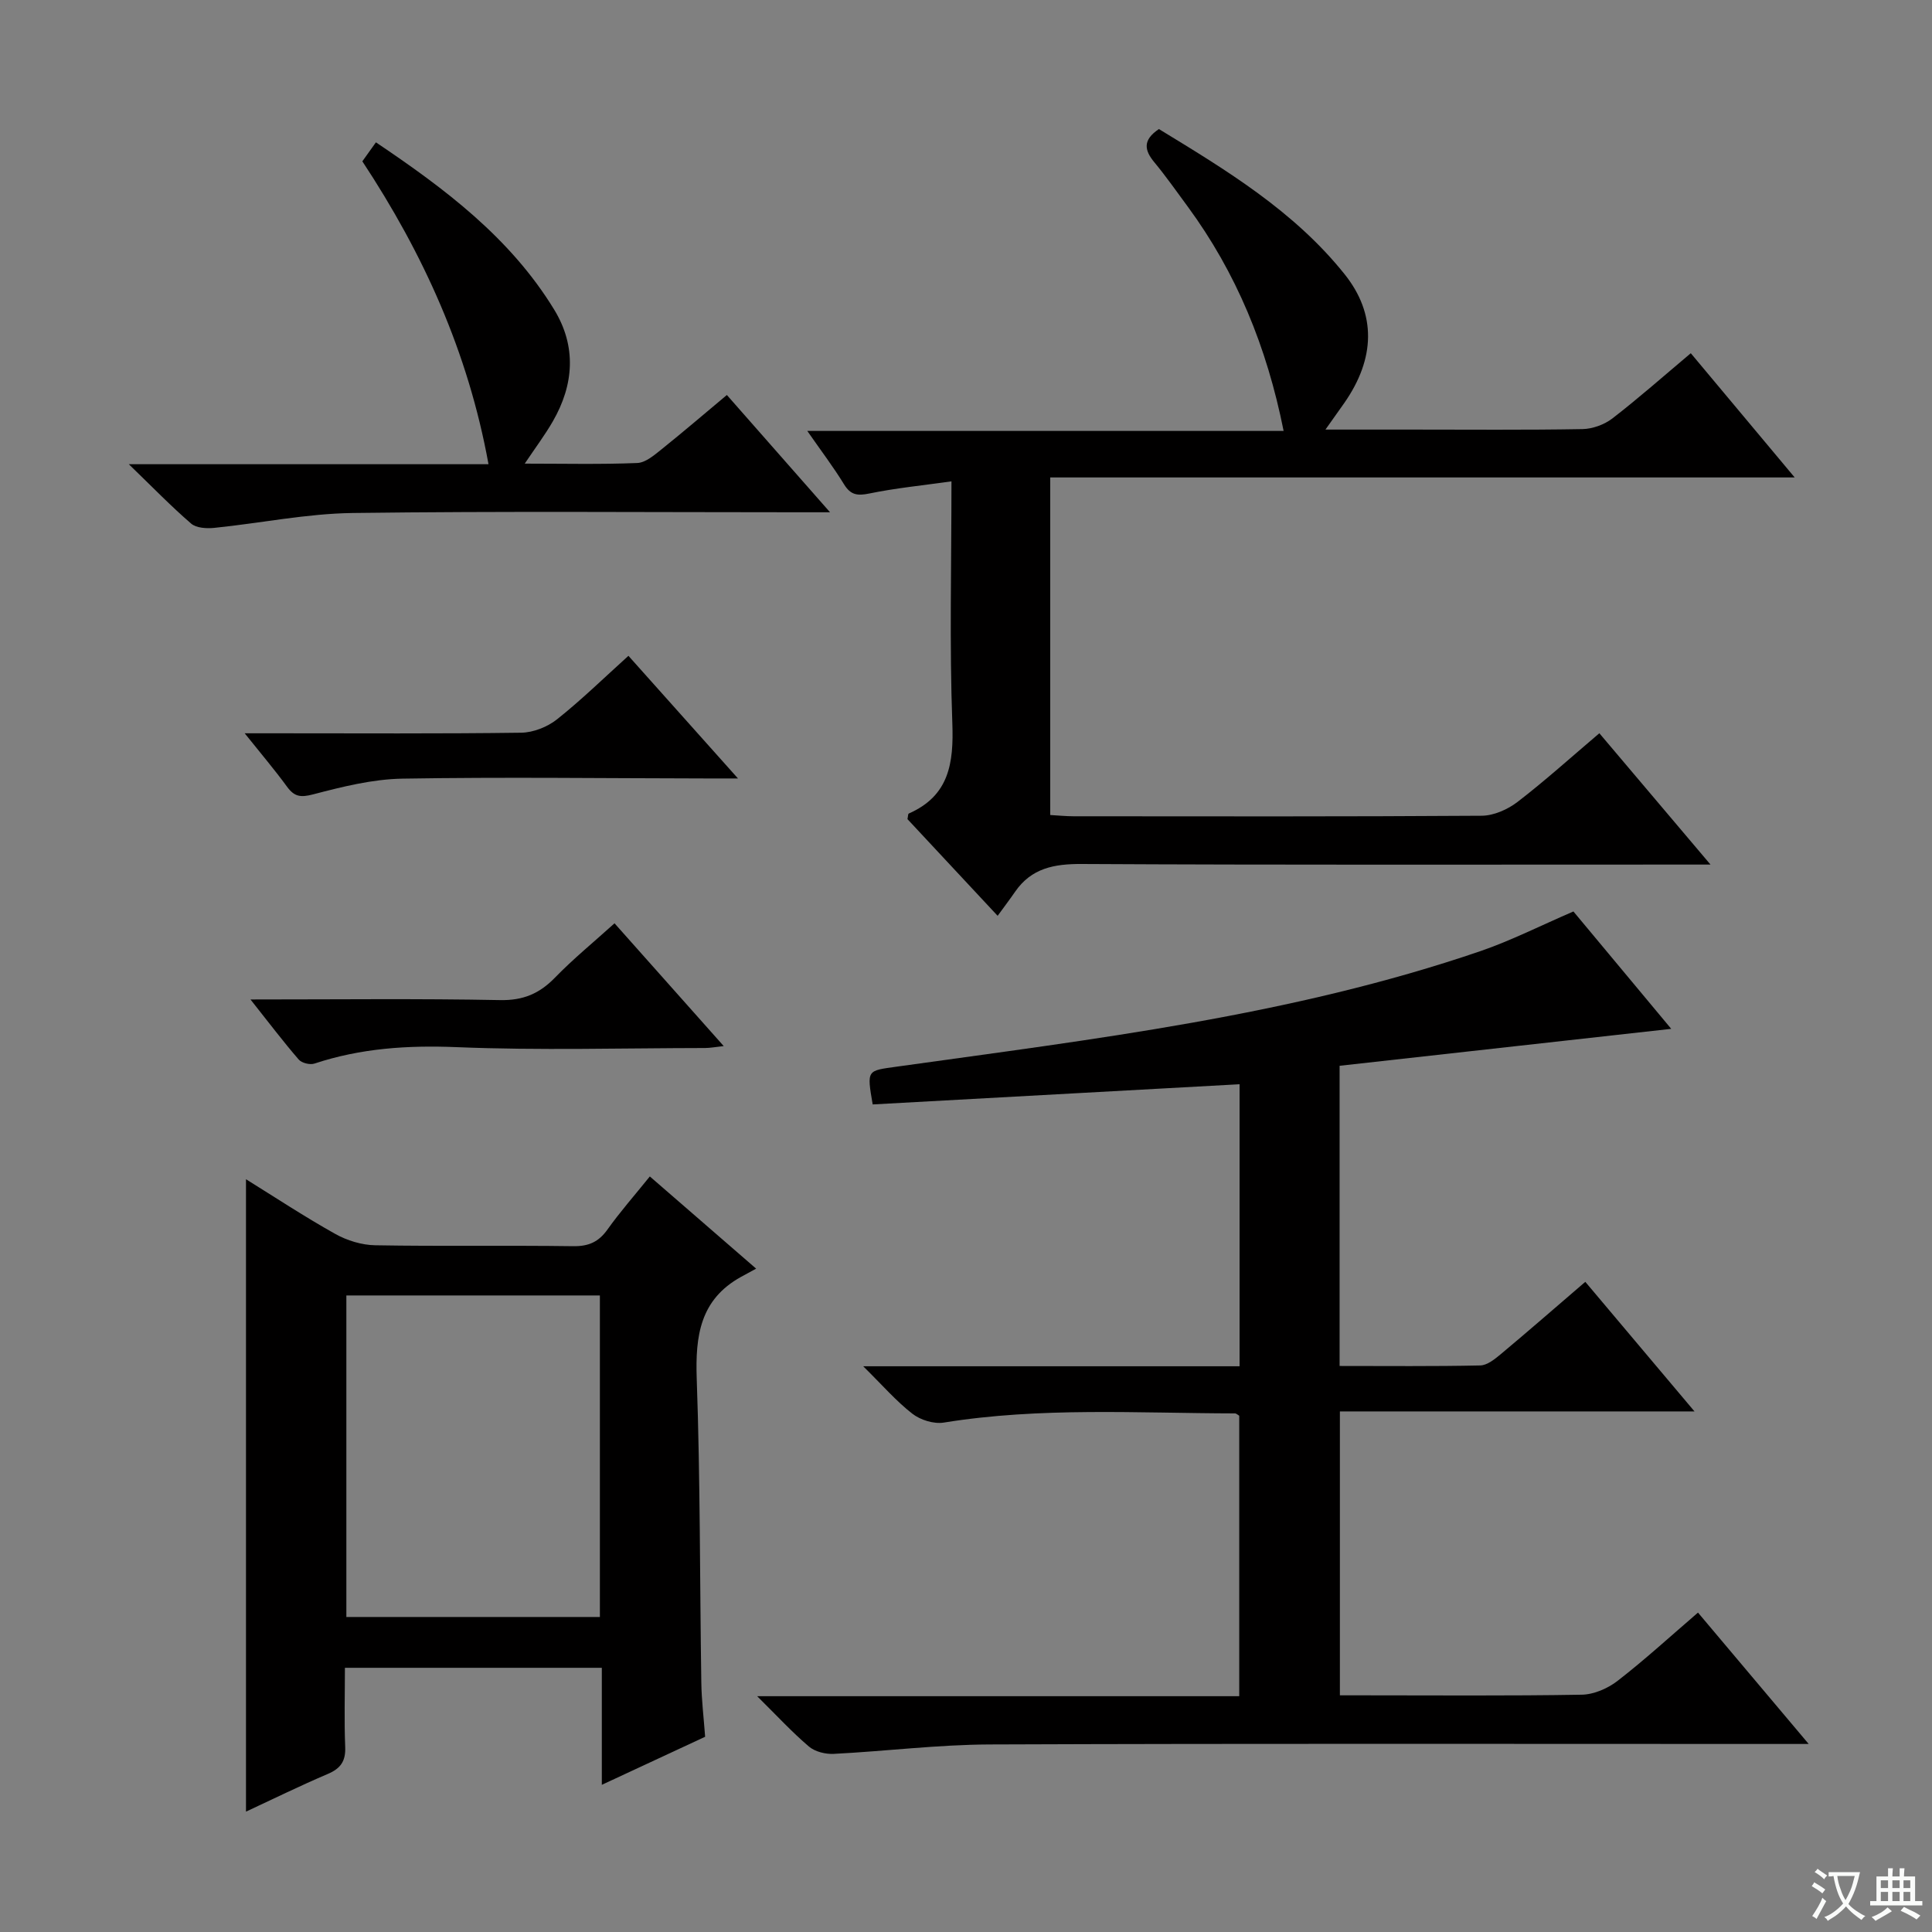
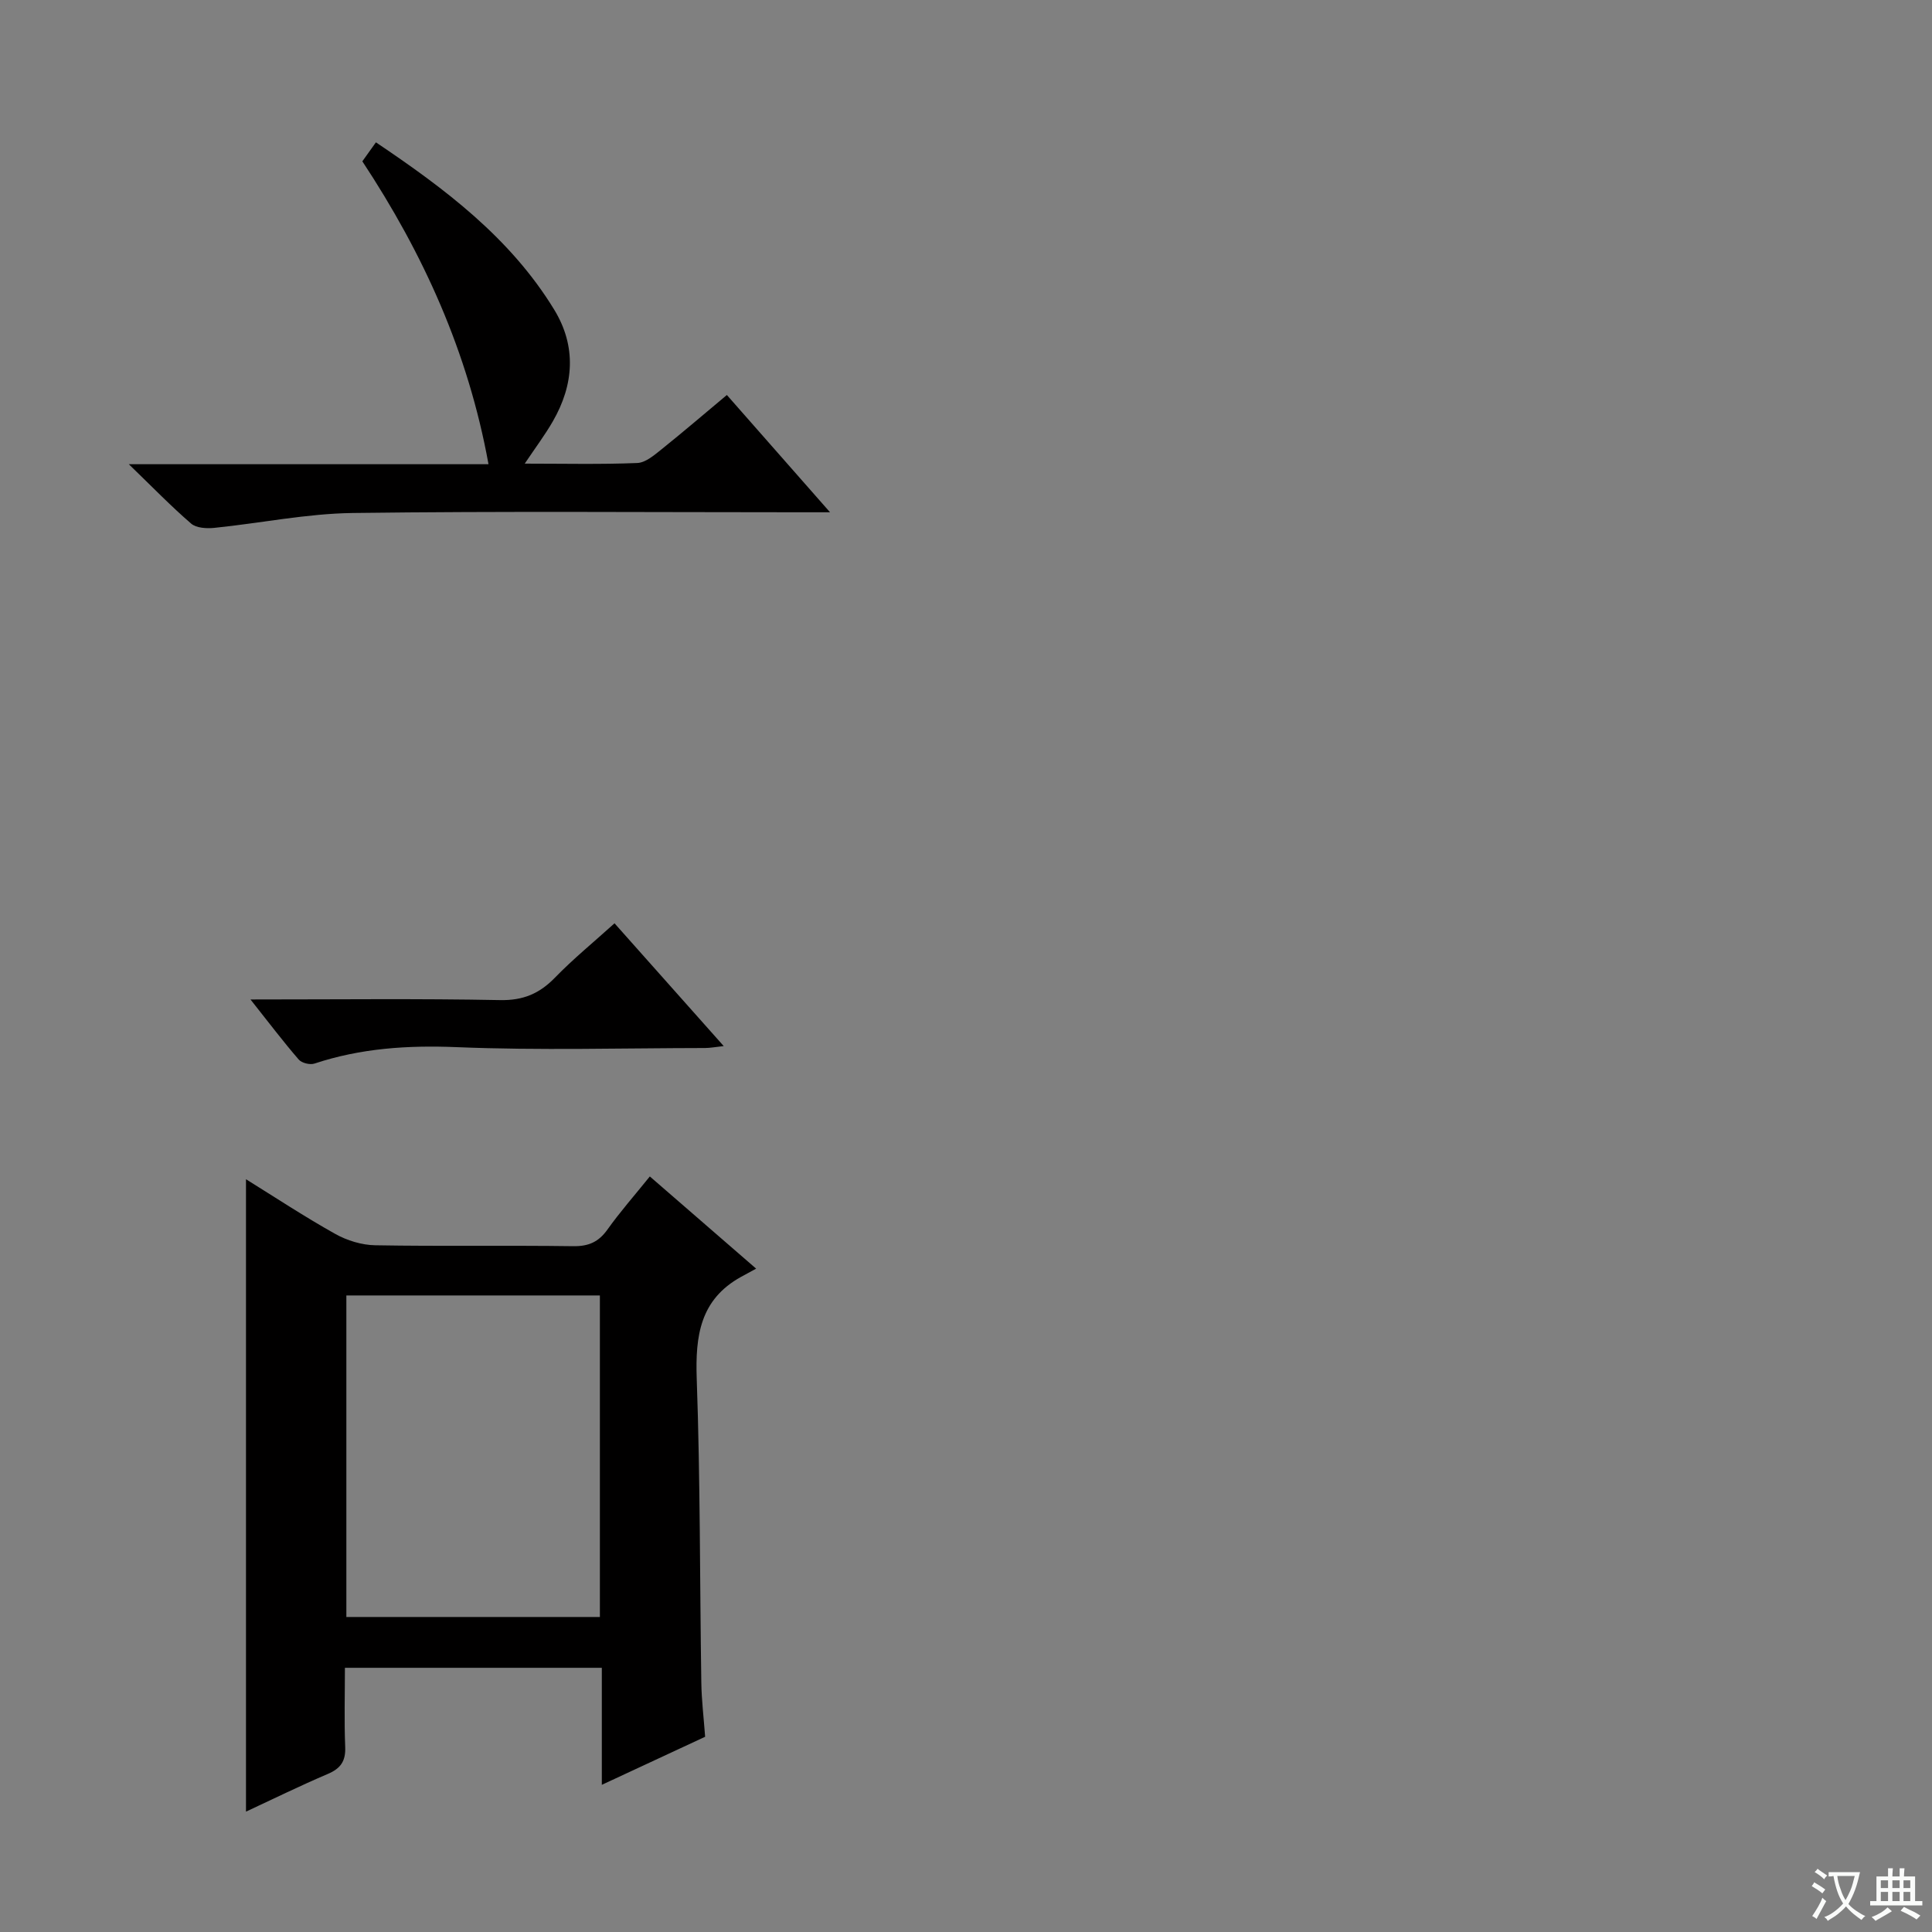
<svg xmlns="http://www.w3.org/2000/svg" enable-background="new 0 0 400 400" viewBox="0 0 400 400">
  <rect x="0" y="0" width="400" height="400" fill="#808080" stroke="none" />
  <path d="m377.9 391.2c-.2.3-.4.5-.6.8-.7-.6-1.4-1-2.2-1.5.2-.3.4-.5.5-.8.6.4 1.4.8 2.3 1.5zm-1.8 6.1c-.2-.2-.5-.4-.9-.6.4-.6.8-1.2 1.2-1.9s.7-1.3.9-1.9c.3.3.5.5.8.7-.7 1.3-1.4 2.6-2 3.7zm2.2-9c-.3.3-.5.5-.6.8-.6-.6-1.3-1.1-2-1.5.3-.3.5-.5.6-.7.6.5 1.3.9 2 1.4zm.3.2v-.9h2 4.5c-.3 1.3-.6 2.5-1 3.6s-.9 2.1-1.4 3c.4.5 1 1 1.6 1.4s1.2.8 1.9 1.1c-.3.2-.5.4-.8.8-.4-.3-1-.7-1.6-1.2s-1.2-1.1-1.6-1.6c-.5.6-1.1 1.1-1.7 1.6s-1.4.9-2.1 1.4c-.1-.3-.3-.5-.7-.8.6-.2 1.2-.5 1.9-1s1.4-1.1 2-1.8c-.5-.8-.9-1.6-1.2-2.5s-.6-2-.8-3.2c-.4.1-.7.1-1 .1zm2.5 2.7c.3 1 .7 1.7 1 2.2.3-.5.6-1.1 1-2s.6-1.9.9-3h-3.2-.4c.1.9.3 1.8.7 2.8z" fill="#fafbfa" />
  <path d="m396.5 388.5v1.5 3.6h1.5v.9c-.4 0-1 0-1.7 0h-7.9c-.5 0-.9 0-1.2 0v-.9h1.3v-3.5c0-.7 0-1.2 0-1.6h2.4c0-.8 0-1.4 0-1.7h1c0 .3-.1.8-.1 1.7h1.5c0-.8 0-1.4 0-1.7h1c0 .3-.1.9-.1 1.7zm-8.2 9.2c-.2-.3-.5-.5-.8-.8.8-.3 1.4-.6 1.9-.9s1-.7 1.4-1.1c.3.3.6.5.9.8-1.6 1-2.8 1.6-3.4 2zm2.6-6.8v-1.6h-1.5v1.6zm0 2.7v-1.9h-1.5v1.9zm2.4-2.7v-1.6h-1.5v1.6zm0 2.7v-1.9h-1.5v1.9zm.2 2 .7-.8c.4.2.9.5 1.6.8s1.3.7 1.8 1c-.3.3-.5.5-.8.8-.4-.3-1.5-1-3.3-1.8zm2-4.7v-1.6h-1.4v1.6zm0 2.7v-1.9h-1.4v1.9z" fill="#fafbfa" />
  <g fill="#010000">
-     <path d="m325.76 188.71c6.63 7.96 13.47 16.17 20.25 24.3-23.18 2.58-45.87 5.11-68.66 7.65v62.15c9.89 0 19.51.1 29.12-.11 1.43-.03 2.99-1.29 4.22-2.31 5.73-4.79 11.37-9.71 17.53-15 7.36 8.74 14.58 17.3 22.61 26.83-25.11 0-49.1 0-73.42 0v58.78h4.57c15.16 0 30.33.13 45.49-.13 2.53-.04 5.42-1.3 7.45-2.88 5.65-4.38 10.93-9.22 16.63-14.12 7.45 8.84 14.8 17.56 22.92 27.2-2.62 0-4.34 0-6.06 0-54.49 0-108.98-.11-163.47.1-10.77.04-21.53 1.4-32.31 1.95-1.71.09-3.87-.44-5.13-1.5-3.5-2.97-6.63-6.38-10.74-10.44h99.81c0-19.64 0-38.86 0-58.07-.31-.17-.6-.48-.89-.48-20.11-.04-40.25-1.34-60.28 1.9-2.05.33-4.83-.53-6.5-1.83-3.34-2.59-6.16-5.86-10.18-9.83h77.92c0-19.75 0-38.98 0-58.39-25.47 1.4-50.77 2.8-75.96 4.18-1.24-7.24-1.2-6.95 4.98-7.82 40.74-5.7 81.68-10.52 120.88-23.93 6.38-2.2 12.48-5.3 19.22-8.2z" />
-     <path d="m354.14 179c-3.06 0-4.87 0-6.67 0-41.17 0-82.33.1-123.5-.12-5.73-.03-10.42.85-13.8 5.74-1.04 1.51-2.15 2.97-3.62 4.99-6.85-7.34-12.8-13.73-18.67-20.02.13-.57.1-1.09.28-1.16 8.36-3.68 9.31-10.42 9.01-18.7-.6-16.28-.18-32.6-.18-50.07-6.02.85-11.56 1.39-16.98 2.51-2.48.51-3.89.34-5.27-1.91-2.16-3.53-4.68-6.84-7.6-11.04h98.62c-3.48-17.42-9.79-32.75-19.87-46.47-2.27-3.08-4.47-6.22-6.91-9.17-2.07-2.5-2.42-4.6.96-6.86 13.87 8.46 27.97 16.95 38.45 30.06 6.59 8.24 6.37 17.43-.08 26.67-1.1 1.57-2.22 3.13-3.89 5.49h17.7c11.83 0 23.67.11 35.5-.1 2.1-.04 4.53-.92 6.2-2.2 5.39-4.16 10.5-8.68 16.24-13.51 7.05 8.43 13.93 16.65 21.51 25.72-51.88 0-102.87 0-154.13 0v69.89c1.64.09 3.24.26 4.83.26 28.17.02 56.33.08 84.5-.11 2.51-.02 5.39-1.3 7.43-2.87 5.66-4.35 10.97-9.15 16.93-14.21 7.47 8.81 14.82 17.5 23.01 27.19z" />
    <path d="m134.54 243.57c7.26 6.29 14.13 12.25 22.01 19.09-1.37.74-2.25 1.22-3.12 1.7-8.49 4.69-9.49 12.22-9.18 21.1.74 20.95.63 41.92.95 62.89.05 3.63.5 7.26.79 11.23-6.85 3.19-13.69 6.37-21.39 9.95 0-8.56 0-16.29 0-24.23-17.91 0-35.17 0-53.19 0 0 5.5-.16 10.95.06 16.38.12 2.94-.93 4.46-3.61 5.6-5.77 2.46-11.41 5.23-16.93 7.8 0-43.65 0-87.1 0-130.93 5.9 3.66 12.05 7.72 18.46 11.31 2.46 1.38 5.52 2.32 8.32 2.36 13.65.24 27.31 0 40.97.19 3.19.04 5.25-.87 7.09-3.45 2.59-3.64 5.57-7.02 8.77-10.99zm-10.34 91.21c0-22.44 0-44.47 0-66.57-17.65 0-34.92 0-52.49 0v66.57z" />
    <path d="m150.49 81.78c6.98 7.93 13.74 15.62 21.36 24.28-2.91 0-4.65 0-6.4 0-30.81 0-61.63-.25-92.44.15-9.56.13-19.09 2.11-28.65 3.08-1.58.16-3.71.04-4.78-.88-4.13-3.56-7.94-7.49-12.91-12.3h74.47c-4.22-23.21-13.5-43.58-26.12-62.71.87-1.21 1.71-2.4 2.81-3.93 14.32 9.63 27.83 19.78 36.9 34.62 4.65 7.6 4.12 15.53-.28 23.16-1.63 2.82-3.6 5.45-5.81 8.74 8.12 0 15.72.18 23.3-.13 1.72-.07 3.52-1.63 5.02-2.83 4.53-3.63 8.93-7.41 13.53-11.25z" />
    <path d="m51.86 206.93c18.08 0 34.89-.2 51.69.13 4.77.09 8.14-1.34 11.36-4.66 3.79-3.9 8.03-7.36 12.32-11.24 7.56 8.5 14.82 16.66 22.61 25.42-1.78.19-2.82.4-3.87.4-17.15.02-34.32.52-51.44-.18-10.12-.41-19.83.22-29.42 3.4-.93.31-2.64-.11-3.26-.83-3.22-3.72-6.2-7.66-9.99-12.44z" />
-     <path d="m152.79 161.17c-3.06 0-4.83 0-6.6 0-20.97-.03-41.94-.31-62.9.04-6.19.11-12.44 1.68-18.48 3.26-2.6.68-3.88.47-5.39-1.6-2.51-3.44-5.28-6.7-8.76-11.05h6.33c16.98 0 33.95.11 50.92-.12 2.51-.04 5.42-1.19 7.4-2.76 5.04-4 9.67-8.53 14.8-13.16 7.39 8.28 14.55 16.3 22.68 25.39z" />
  </g>
</svg>